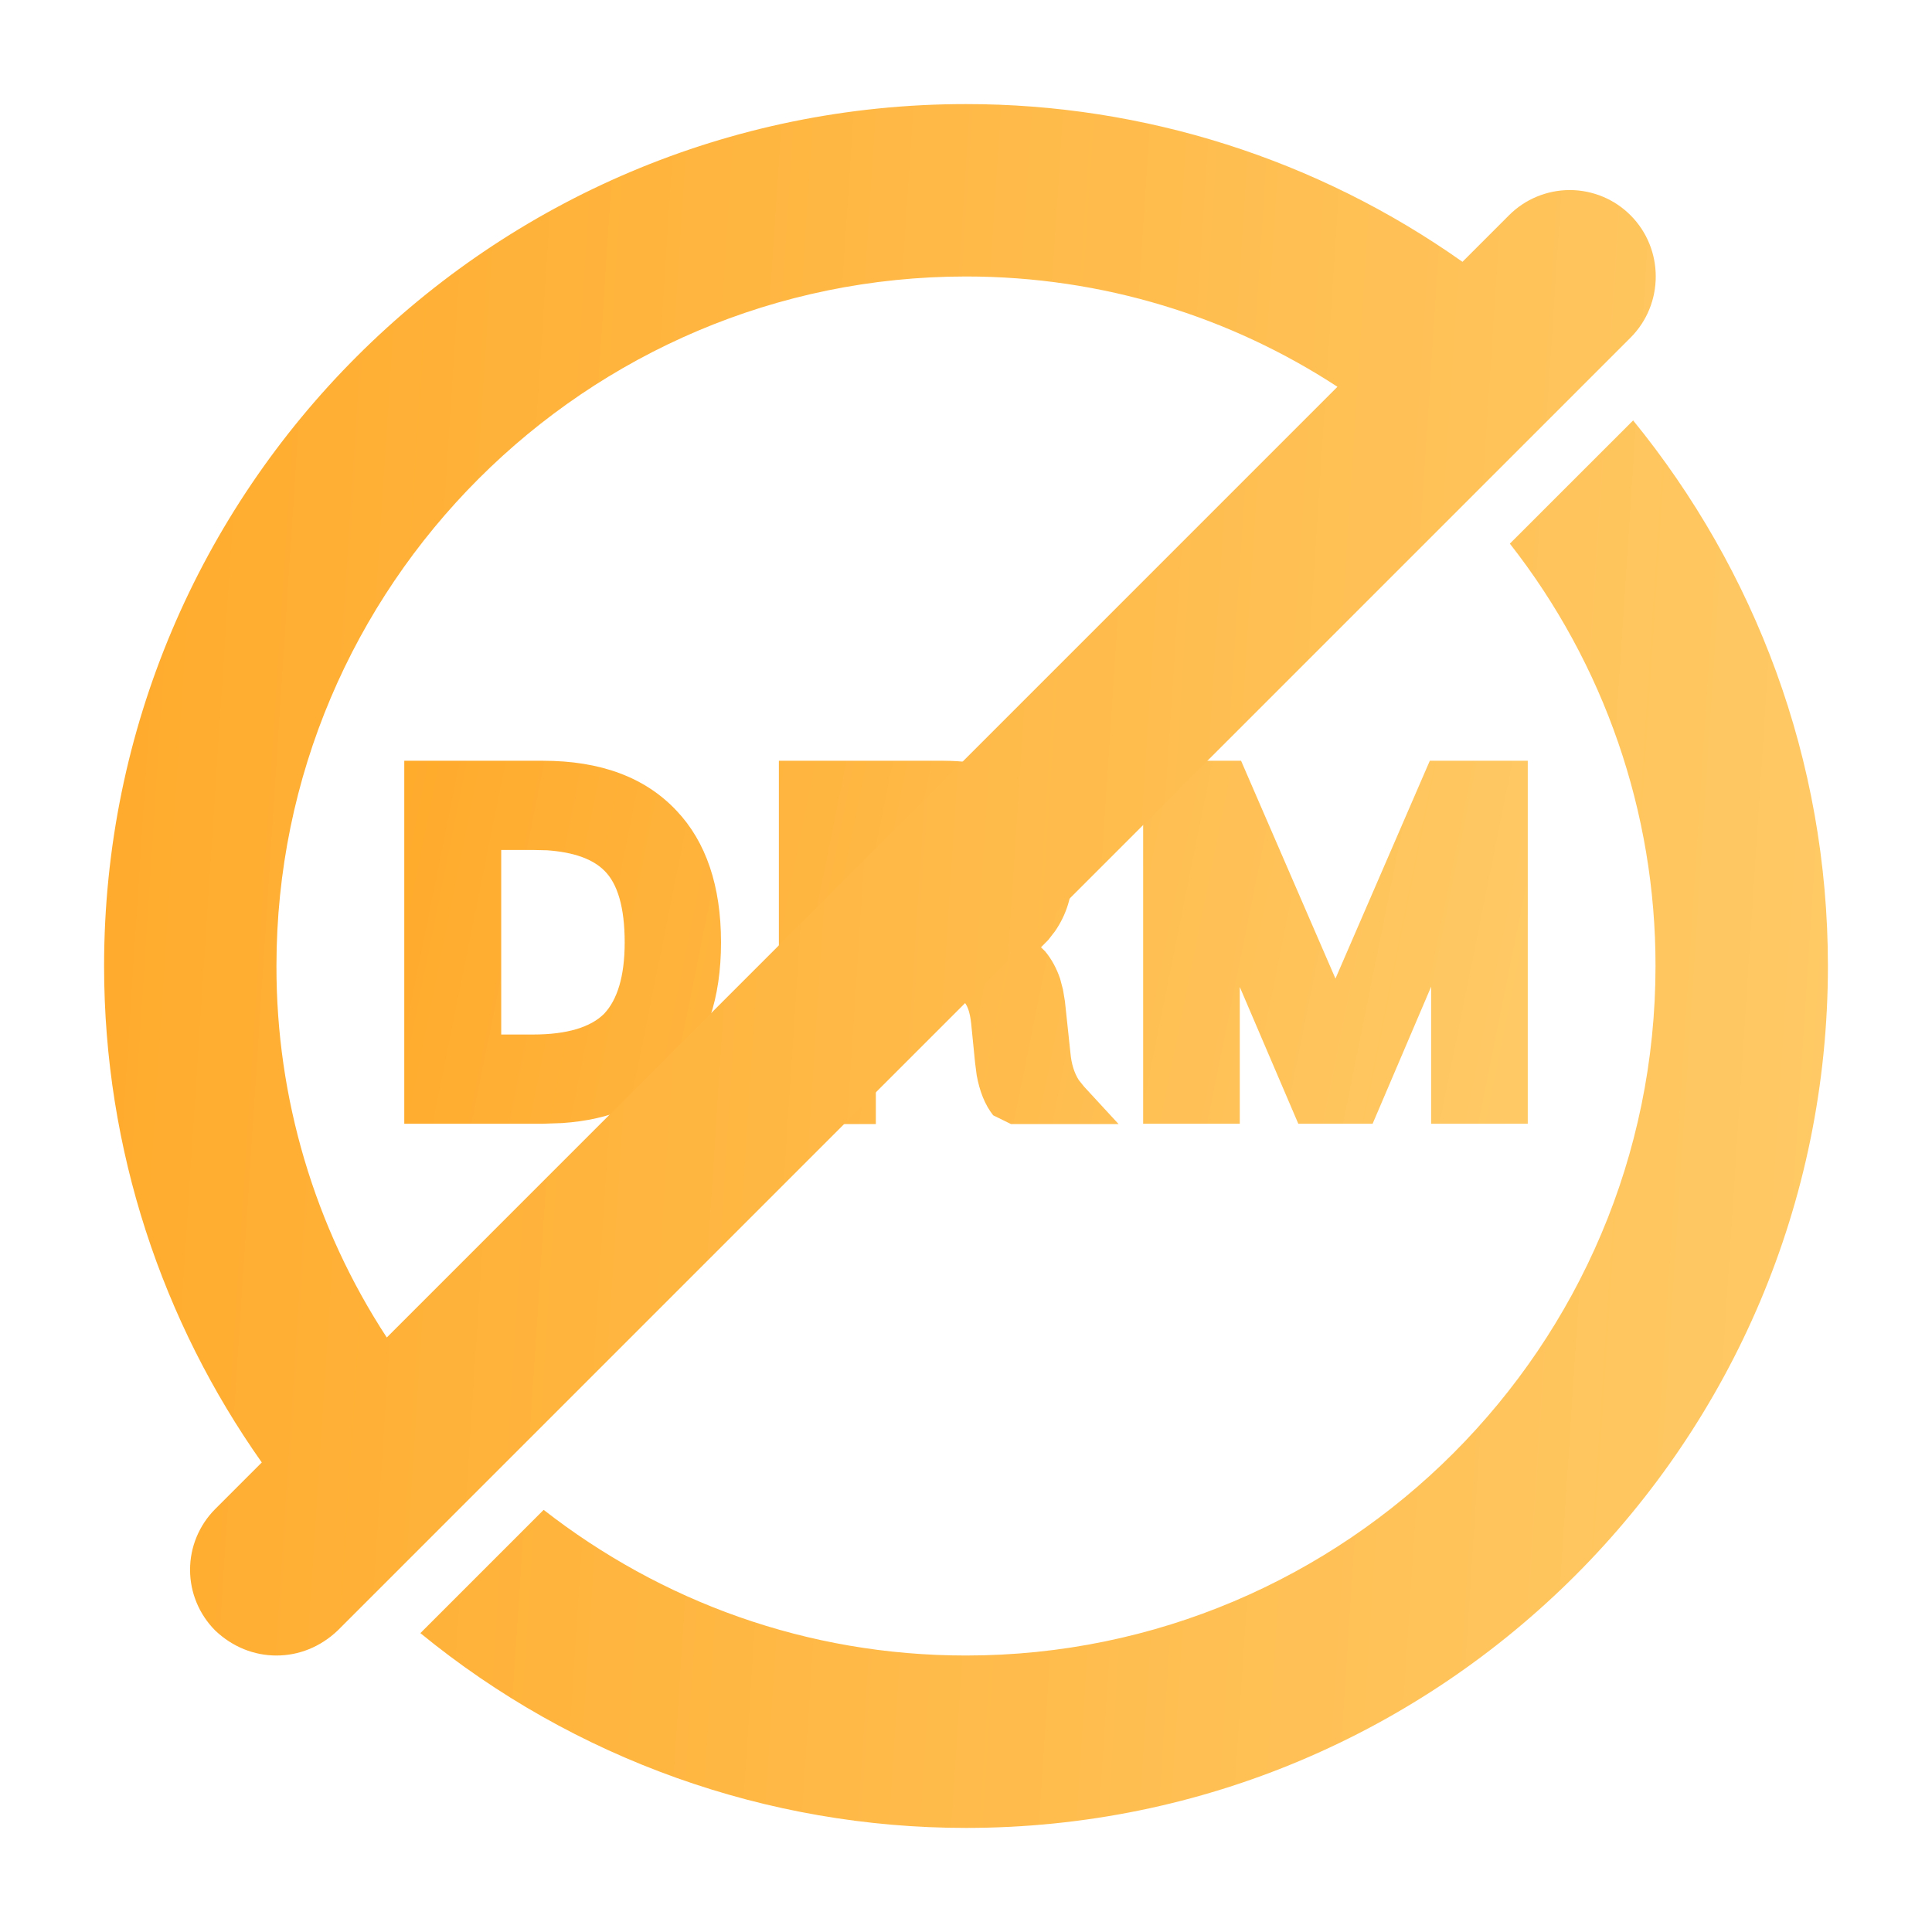
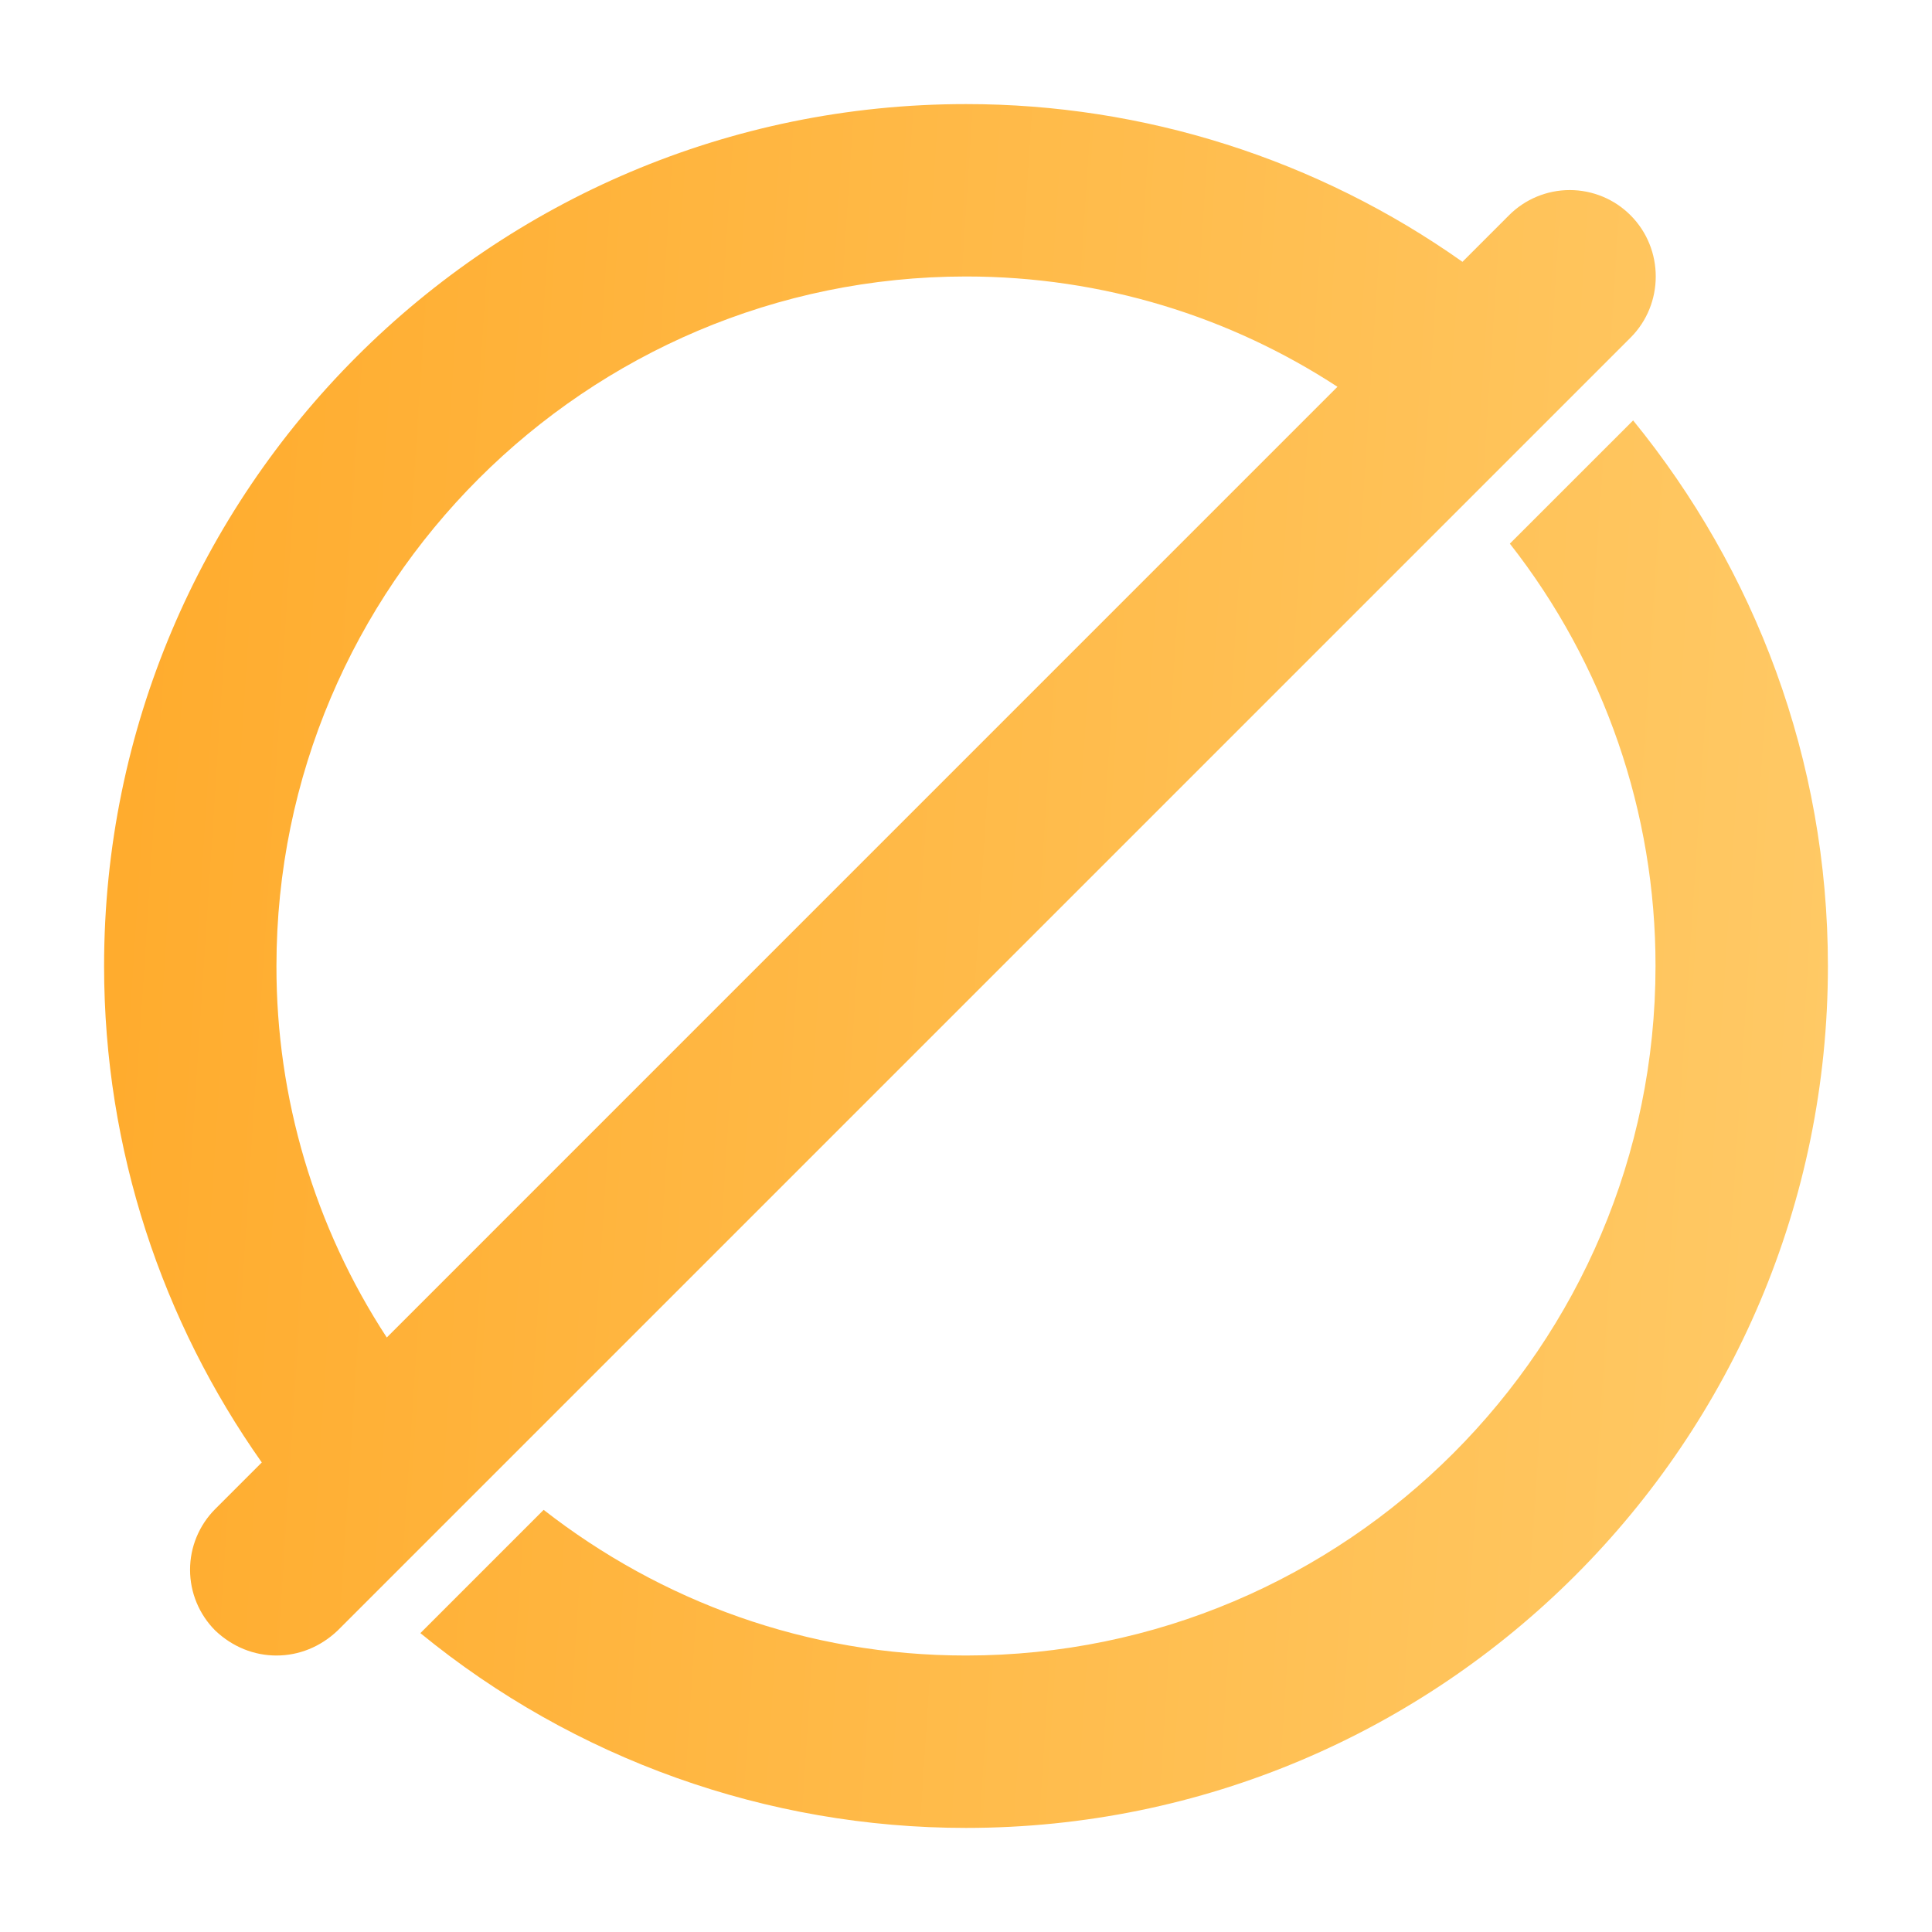
<svg xmlns="http://www.w3.org/2000/svg" width="56" height="56" viewBox="0 0 56 56" fill="none">
-   <path d="M15.737 22.051C17.404 22.051 18.697 22.529 19.606 23.494C20.468 24.402 20.899 25.686 20.899 27.316C20.899 28.927 20.477 30.211 19.616 31.129C18.81 31.991 17.695 32.459 16.29 32.553L15.737 32.572H11.718V22.051H15.737ZM27.335 22.051C28.422 22.051 29.303 22.304 29.977 22.828C30.708 23.428 31.083 24.29 31.083 25.349C31.083 25.958 30.914 26.51 30.577 26.997L30.38 27.25L30.174 27.457L30.296 27.578C30.483 27.803 30.624 28.066 30.727 28.365L30.811 28.684L30.867 29.021L31.027 30.52C31.055 30.839 31.139 31.101 31.27 31.307L31.42 31.494L32.422 32.581H29.303L28.788 32.328C28.544 32.019 28.394 31.626 28.31 31.167L28.263 30.801L28.15 29.668C28.113 29.312 28.029 29.105 27.907 29.002C27.804 28.909 27.626 28.852 27.354 28.834L27.139 28.824H25.387V32.581H22.576V22.051H27.335ZM35.973 22.051L38.709 28.365L41.444 22.051H44.283V32.572H41.482V28.6L39.786 32.572H37.632L35.936 28.609V32.572H33.135V22.051H35.973ZM15.456 24.637H14.528V29.986H15.456C16.44 29.986 17.123 29.771 17.508 29.387C17.892 28.984 18.107 28.3 18.107 27.316C18.107 26.304 17.901 25.611 17.517 25.236C17.18 24.899 16.636 24.702 15.859 24.646L15.456 24.637ZM27.129 24.637H25.387V26.229H27.129C27.579 26.229 27.897 26.145 28.047 26.023C28.188 25.892 28.263 25.705 28.263 25.414C28.263 25.096 28.197 24.927 28.075 24.833C27.963 24.74 27.747 24.674 27.401 24.655L27.129 24.637Z" fill="url(#paint0_linear_3394_38041)" />
  <path d="M47.337 12.186L43.764 15.758C46.504 19.25 47.991 23.561 47.986 28C47.986 39.017 39.017 47.986 28 47.986C23.378 47.986 19.156 46.413 15.758 43.764L12.185 47.337C16.646 50.99 22.234 52.985 28 52.983C41.79 52.983 52.983 41.791 52.983 28C52.983 22.004 50.859 16.508 47.337 12.186ZM47.262 6.24C47.031 6.008 46.756 5.824 46.454 5.699C46.151 5.574 45.828 5.509 45.5 5.509C45.173 5.509 44.849 5.574 44.547 5.699C44.245 5.824 43.97 6.008 43.739 6.24L42.39 7.589C38.182 4.613 33.154 3.015 28 3.017C14.209 3.017 3.017 14.209 3.017 28C3.017 33.346 4.715 38.318 7.588 42.39L6.239 43.739C6.008 43.97 5.824 44.245 5.699 44.547C5.573 44.849 5.509 45.173 5.509 45.501C5.509 45.828 5.573 46.152 5.699 46.454C5.824 46.756 6.008 47.031 6.239 47.262C6.739 47.737 7.364 47.986 8.013 47.986C8.663 47.986 9.287 47.737 9.787 47.262L47.262 9.787C48.236 8.813 48.236 7.214 47.262 6.24ZM8.013 28C8.013 16.982 16.982 8.014 28 8.014C31.972 8.014 35.669 9.188 38.767 11.211L11.211 38.768C9.118 35.567 8.007 31.824 8.013 28Z" fill="url(#paint1_linear_3394_38041)" />
  <defs>
    <linearGradient id="paint0_linear_3394_38041" x1="11.718" y1="22.742" x2="45.151" y2="29.486" gradientUnits="userSpaceOnUse">
      <stop stop-color="#FFAB2C" />
      <stop offset="1" stop-color="#FFCA67" />
    </linearGradient>
    <linearGradient id="paint1_linear_3394_38041" x1="3.017" y1="6.297" x2="56.175" y2="9.765" gradientUnits="userSpaceOnUse">
      <stop stop-color="#FFAB2C" />
      <stop offset="1" stop-color="#FFCA67" />
    </linearGradient>
  </defs>
</svg>